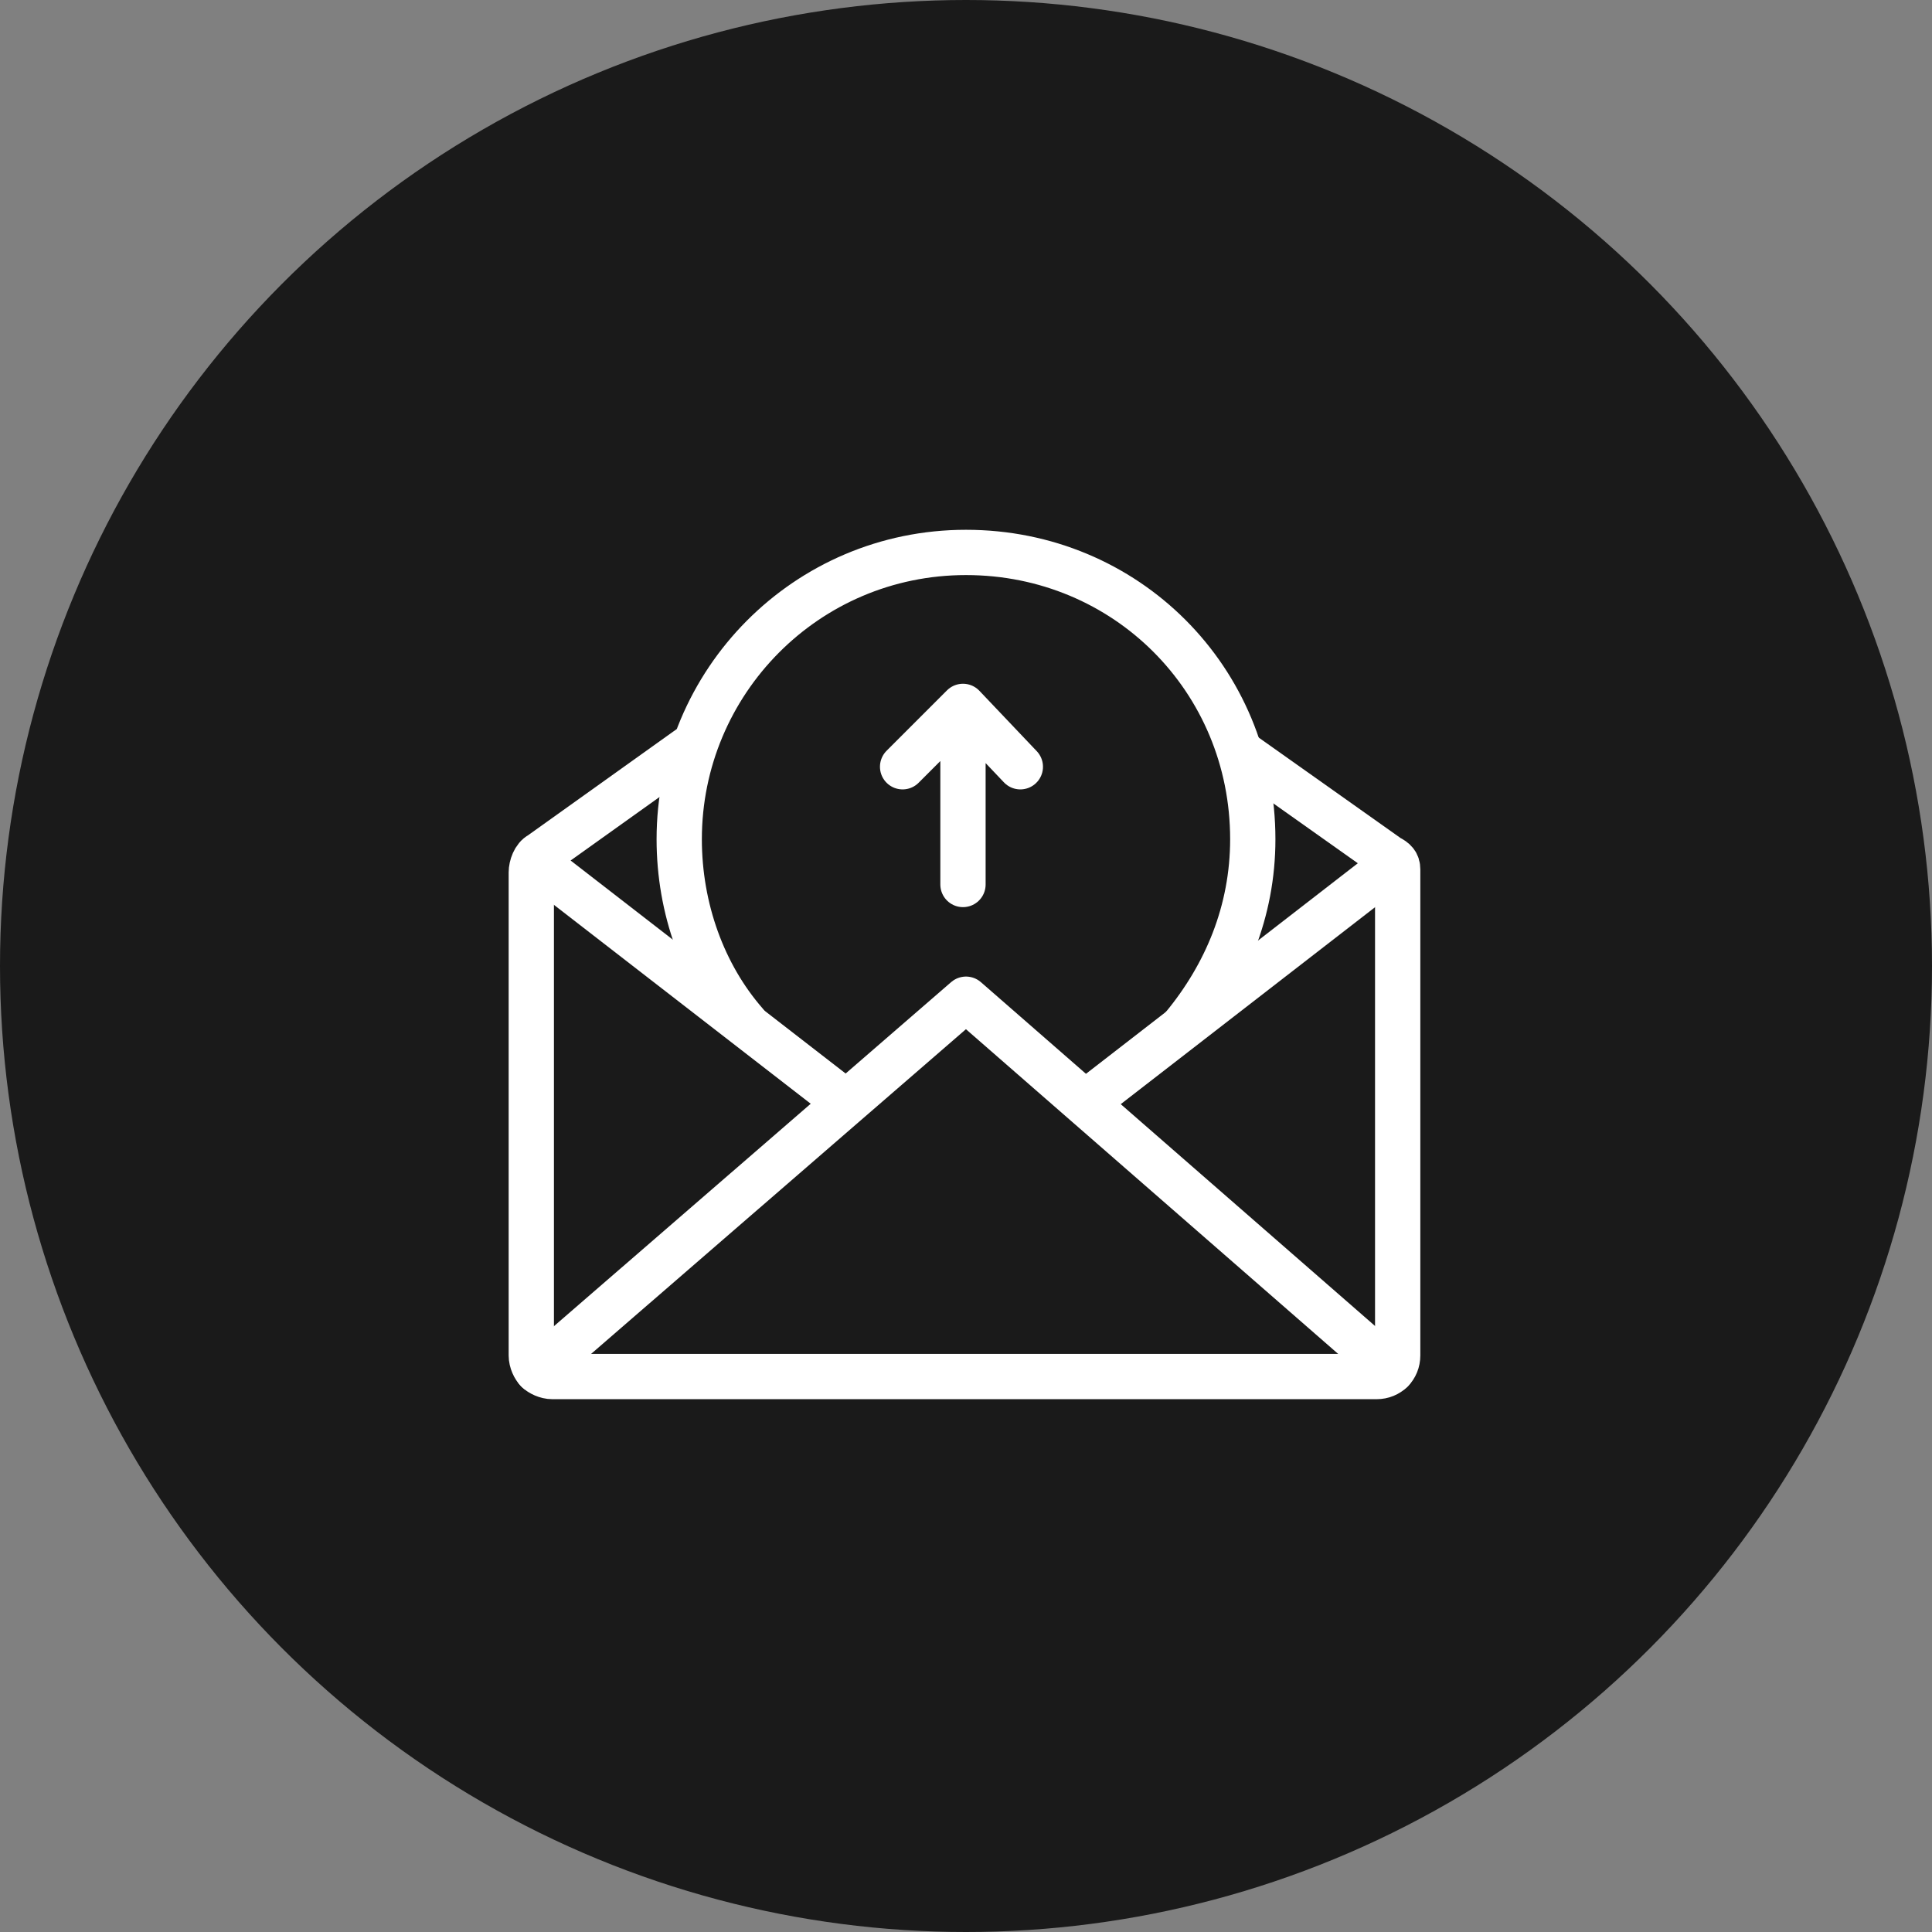
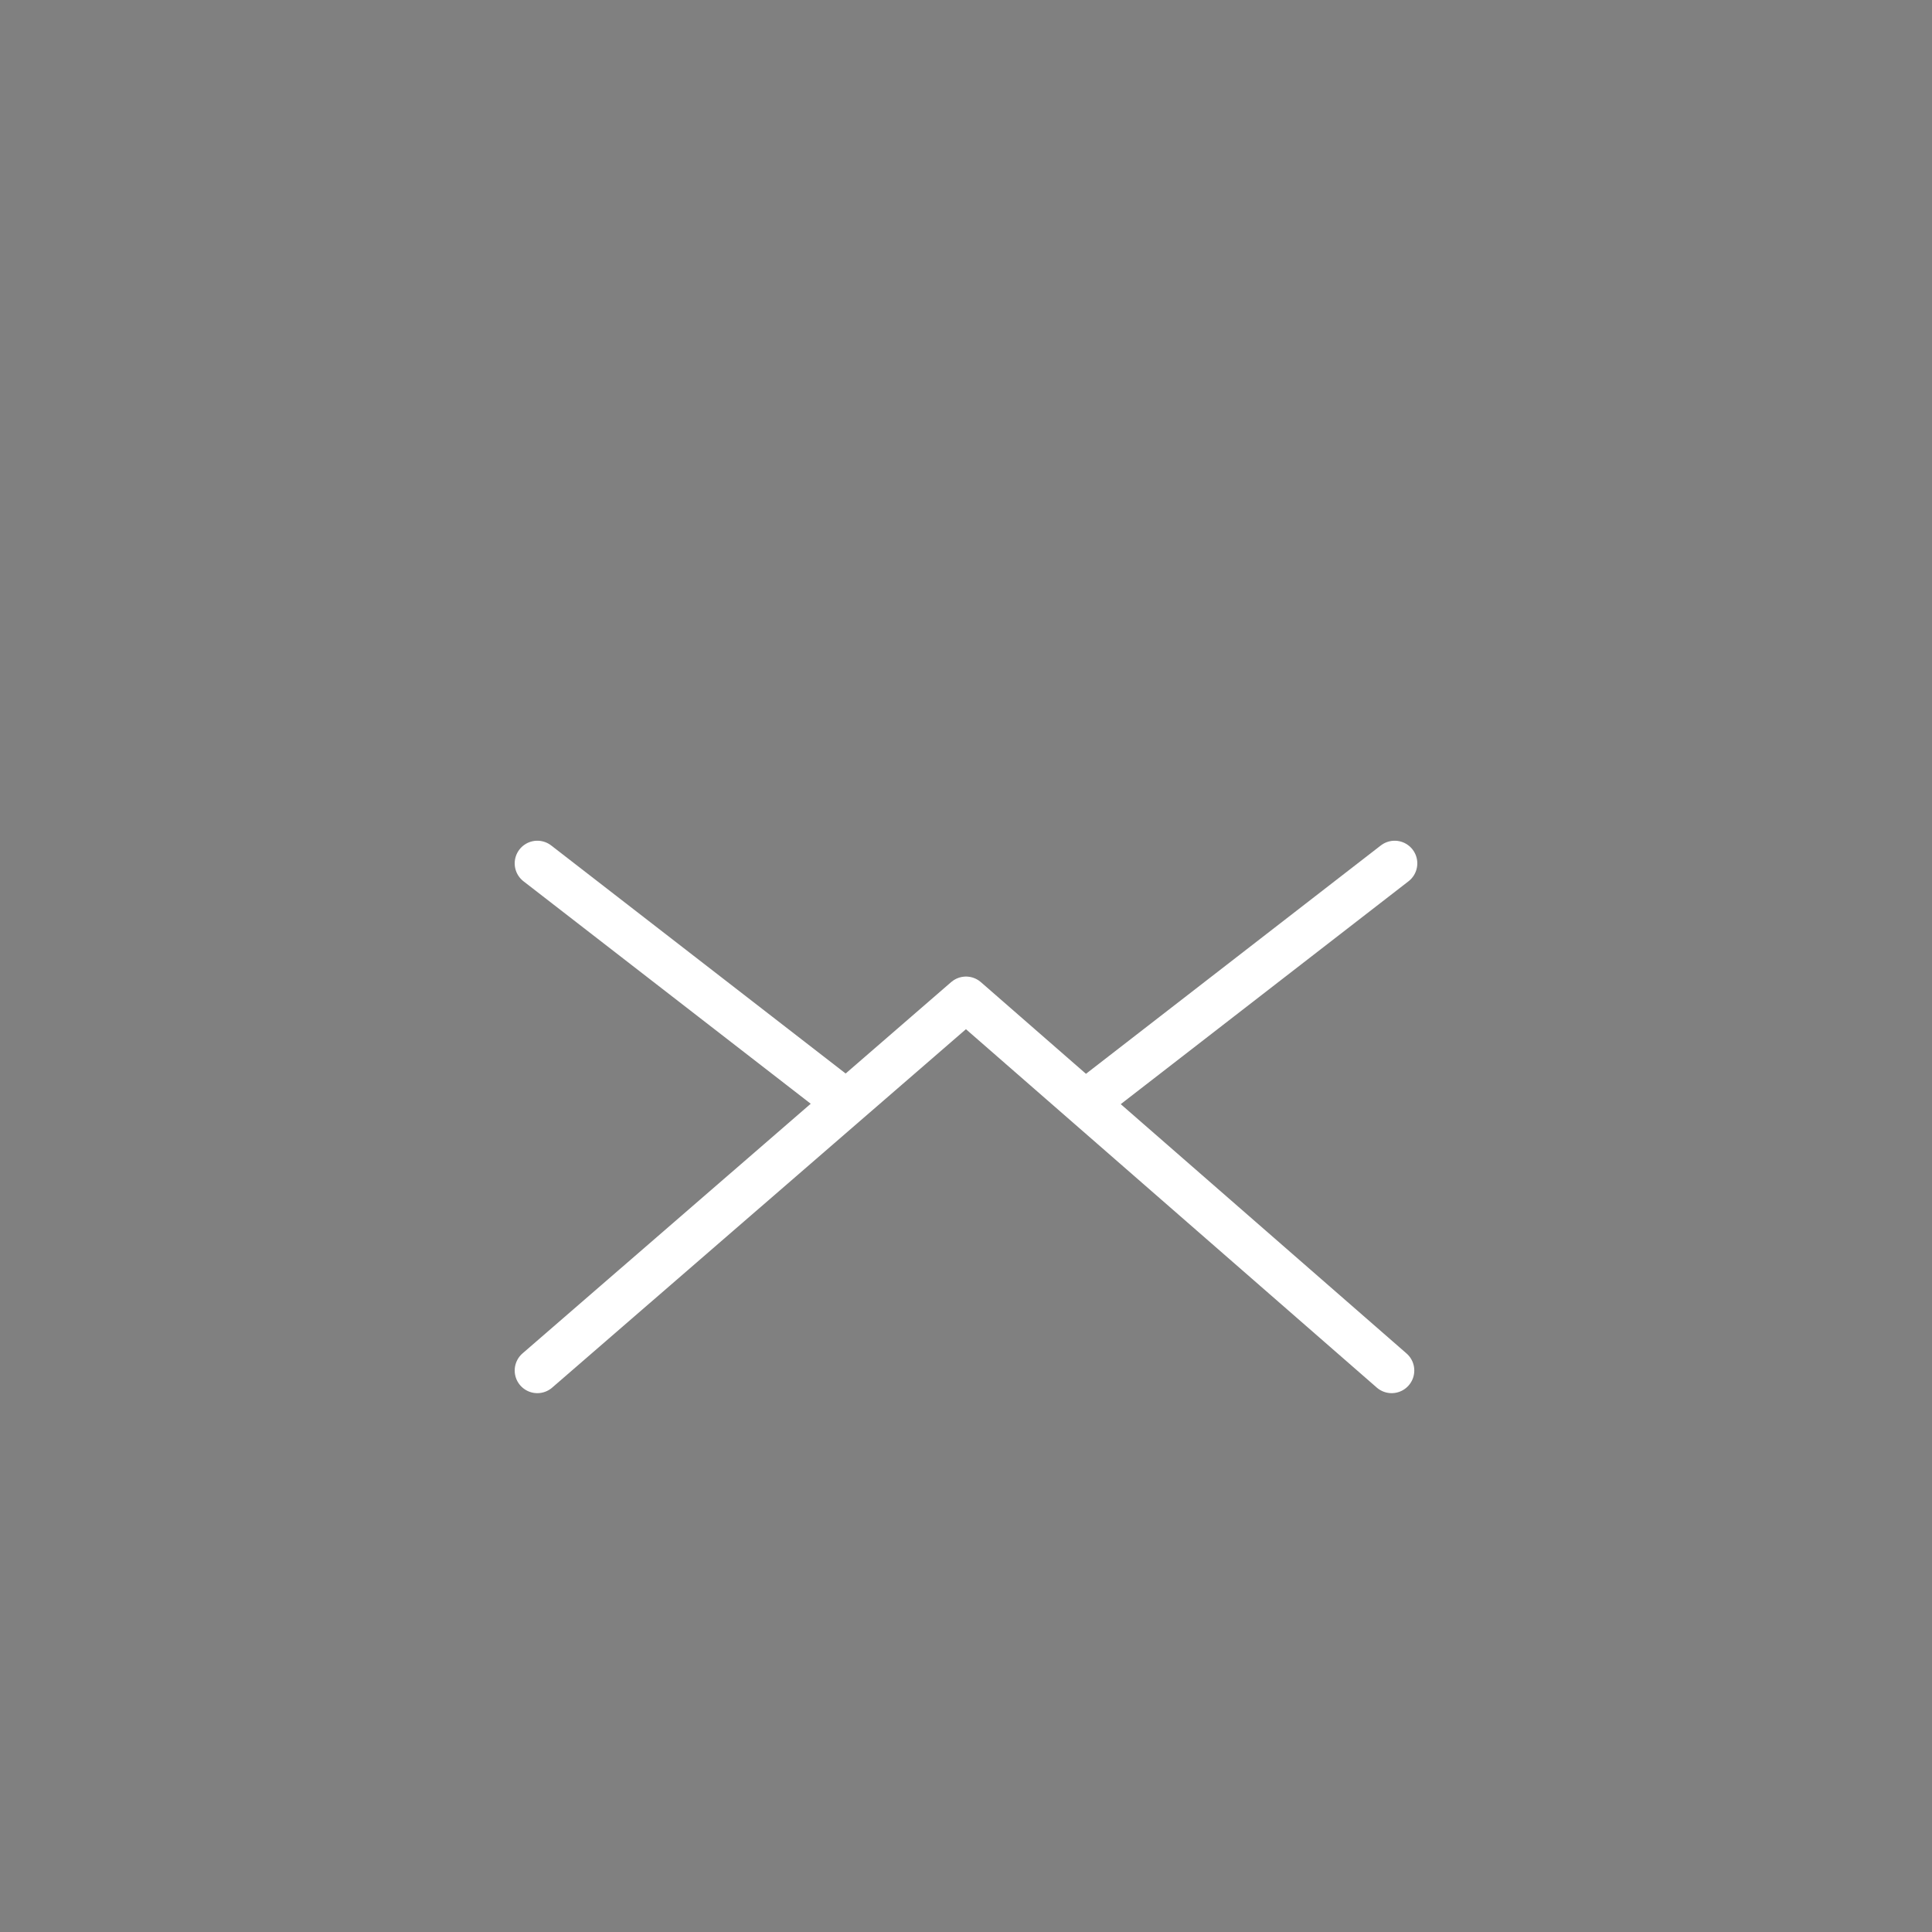
<svg xmlns="http://www.w3.org/2000/svg" version="1" id="图层_1" viewBox="0 0 64 64">
  <rect x="0" y="0" width="64" height="64" fill="#808080" stroke="none" />
  <style>.st1,.st2{fill:none;stroke:#fff;stroke-width:1.5;stroke-linecap:round;stroke-miterlimit:10}.st2{stroke-linejoin:round}</style>
  <switch>
    <g>
-       <circle cx="32" cy="32" r="32" fill="#1a1a1a" />
-       <path class="st1" d="M22.8 24.8l-4.9 3.5c-.2.1-.3.4-.3.6v16c0 .2.1.4.2.5.1.1.3.2.5.2h27.3c.4 0 .7-.3.7-.7v-16-.1c0-.2-.1-.3-.3-.4L41.2 25" />
      <path class="st2" d="M17.8 28.6L28 36.5M36 36.5l10.2-7.9M17.8 45.4L32 33.1l14.1 12.3" />
-       <path class="st1" d="M24.7 33.9c-1.4-1.6-2.2-3.8-2.2-6.1 0-5.2 4.2-9.5 9.5-9.5s9.5 4.2 9.5 9.5c0 2.4-.9 4.5-2.3 6.2" />
      <g>
-         <path class="st2" d="M31.9 24.8v4.5M29.9 25.4l2-2 1.9 2" />
-       </g>
+         </g>
    </g>
  </switch>
</svg>